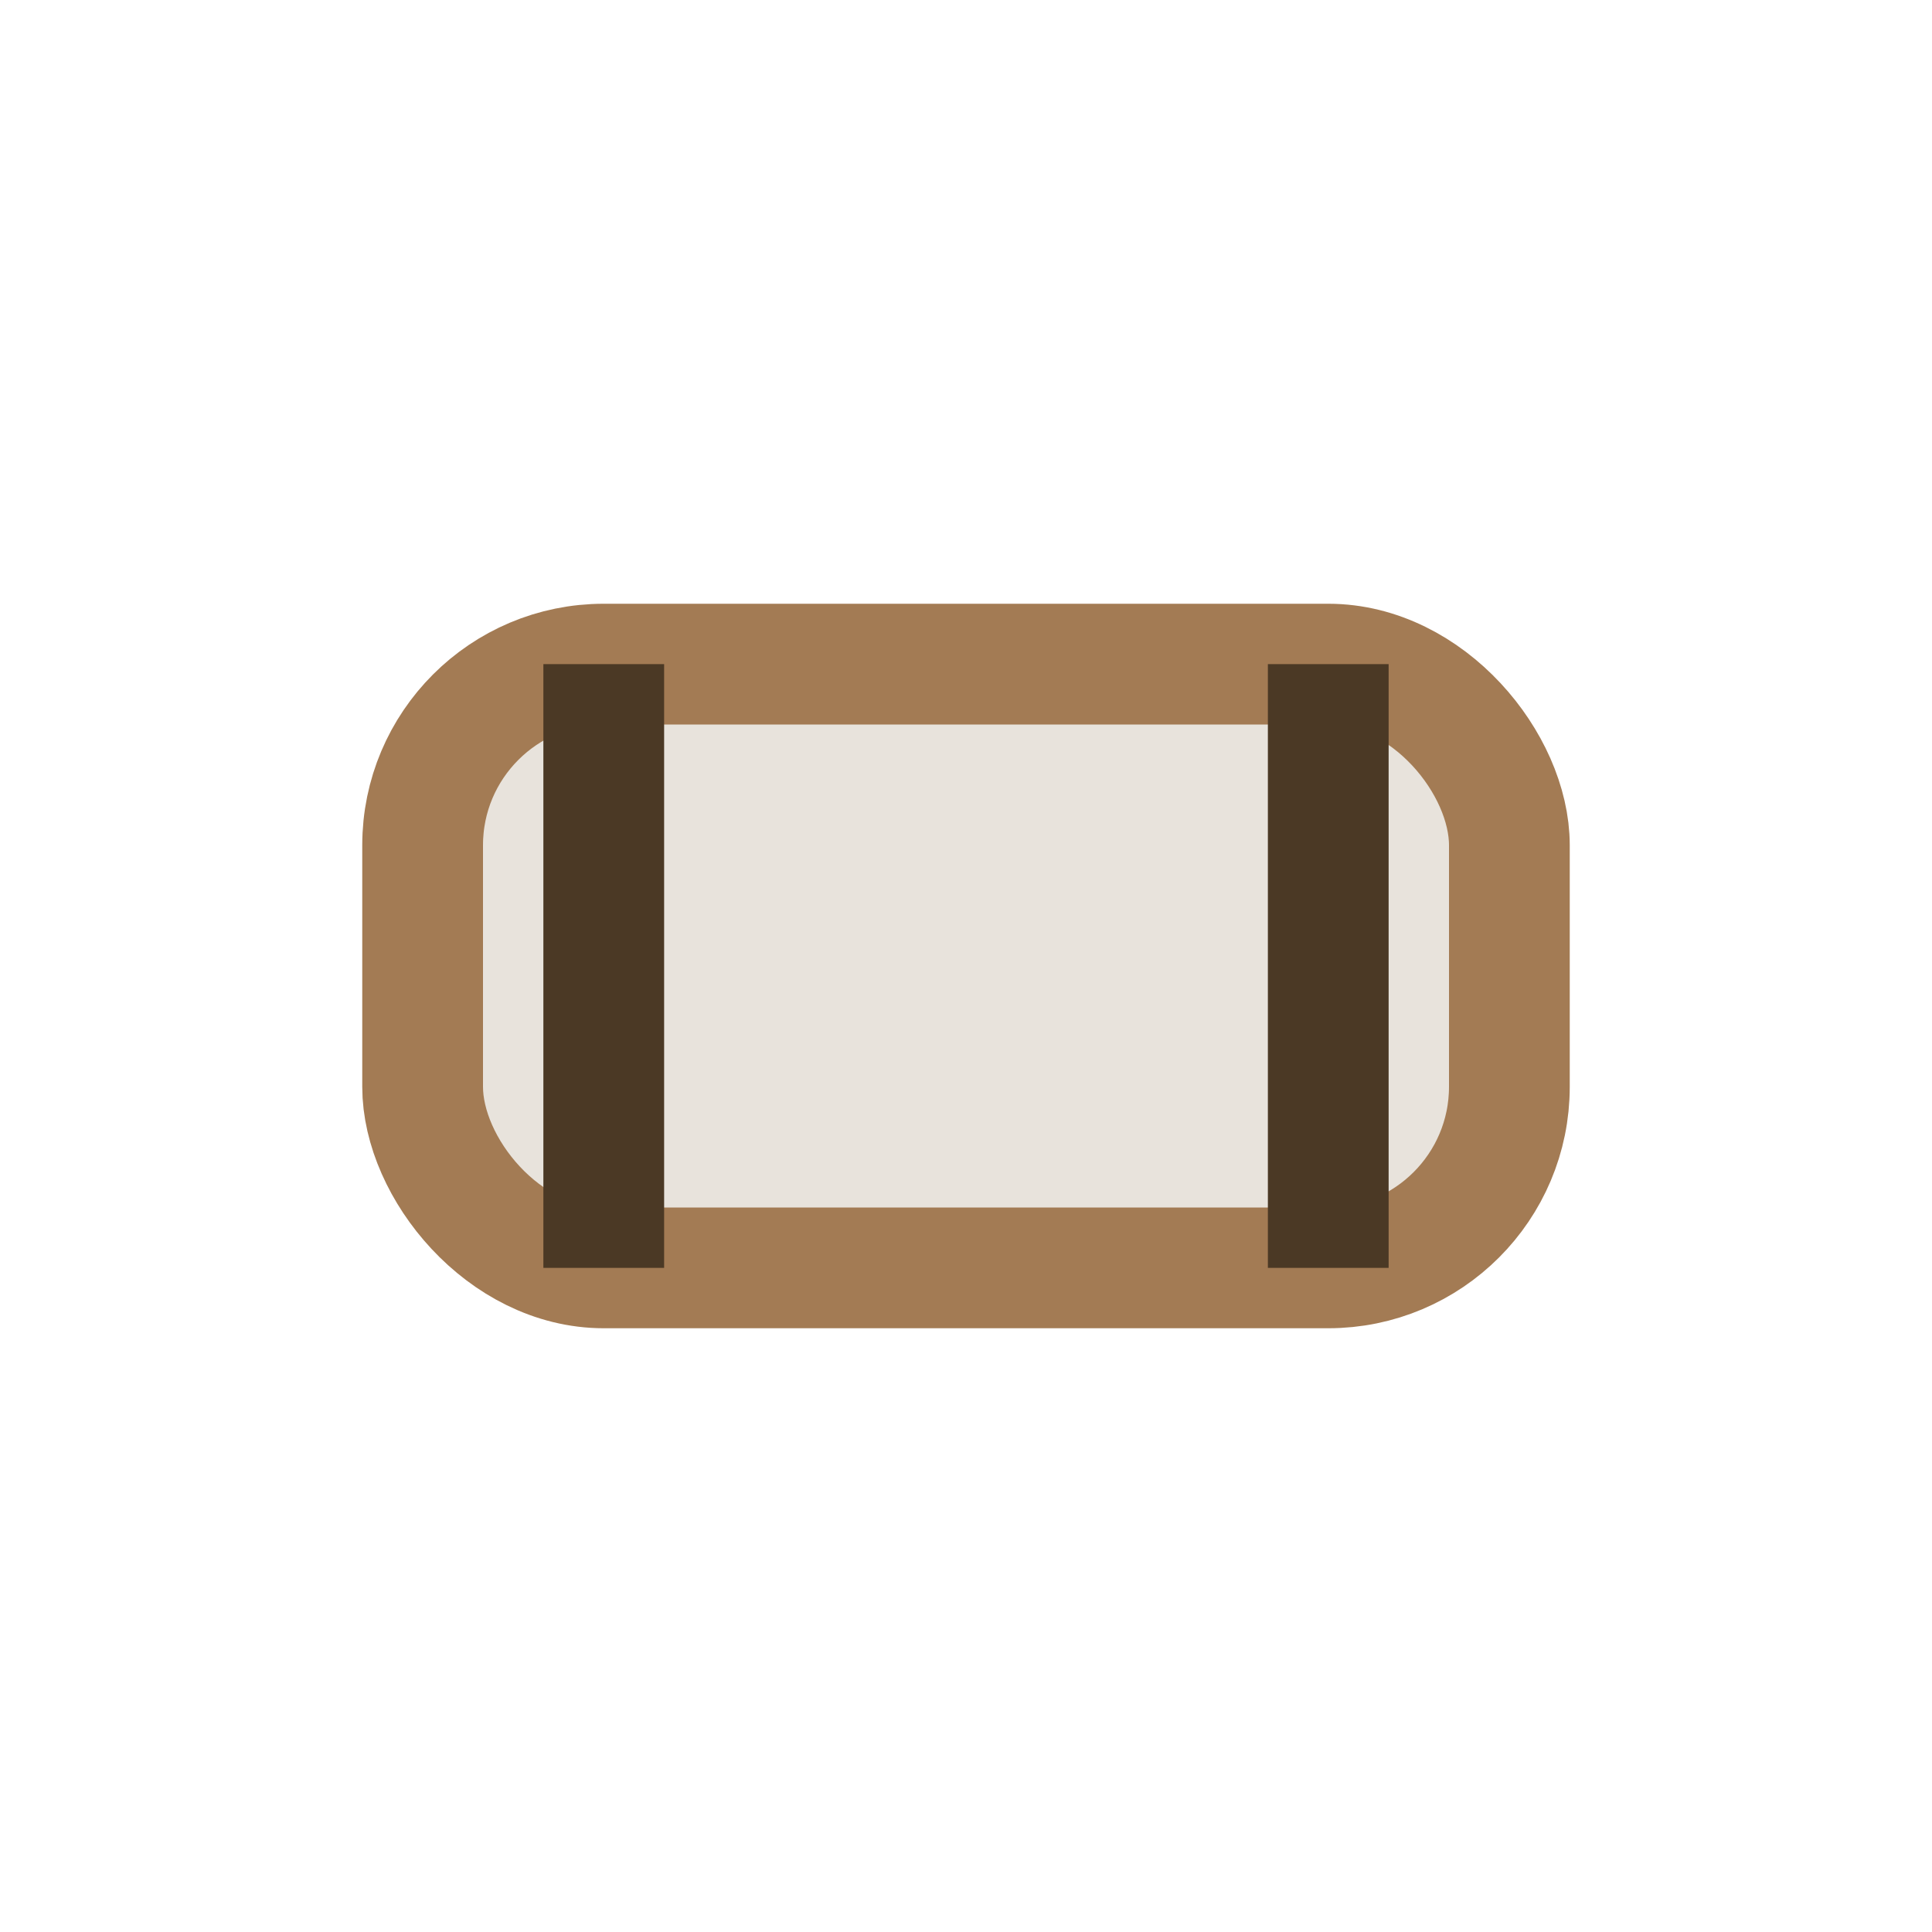
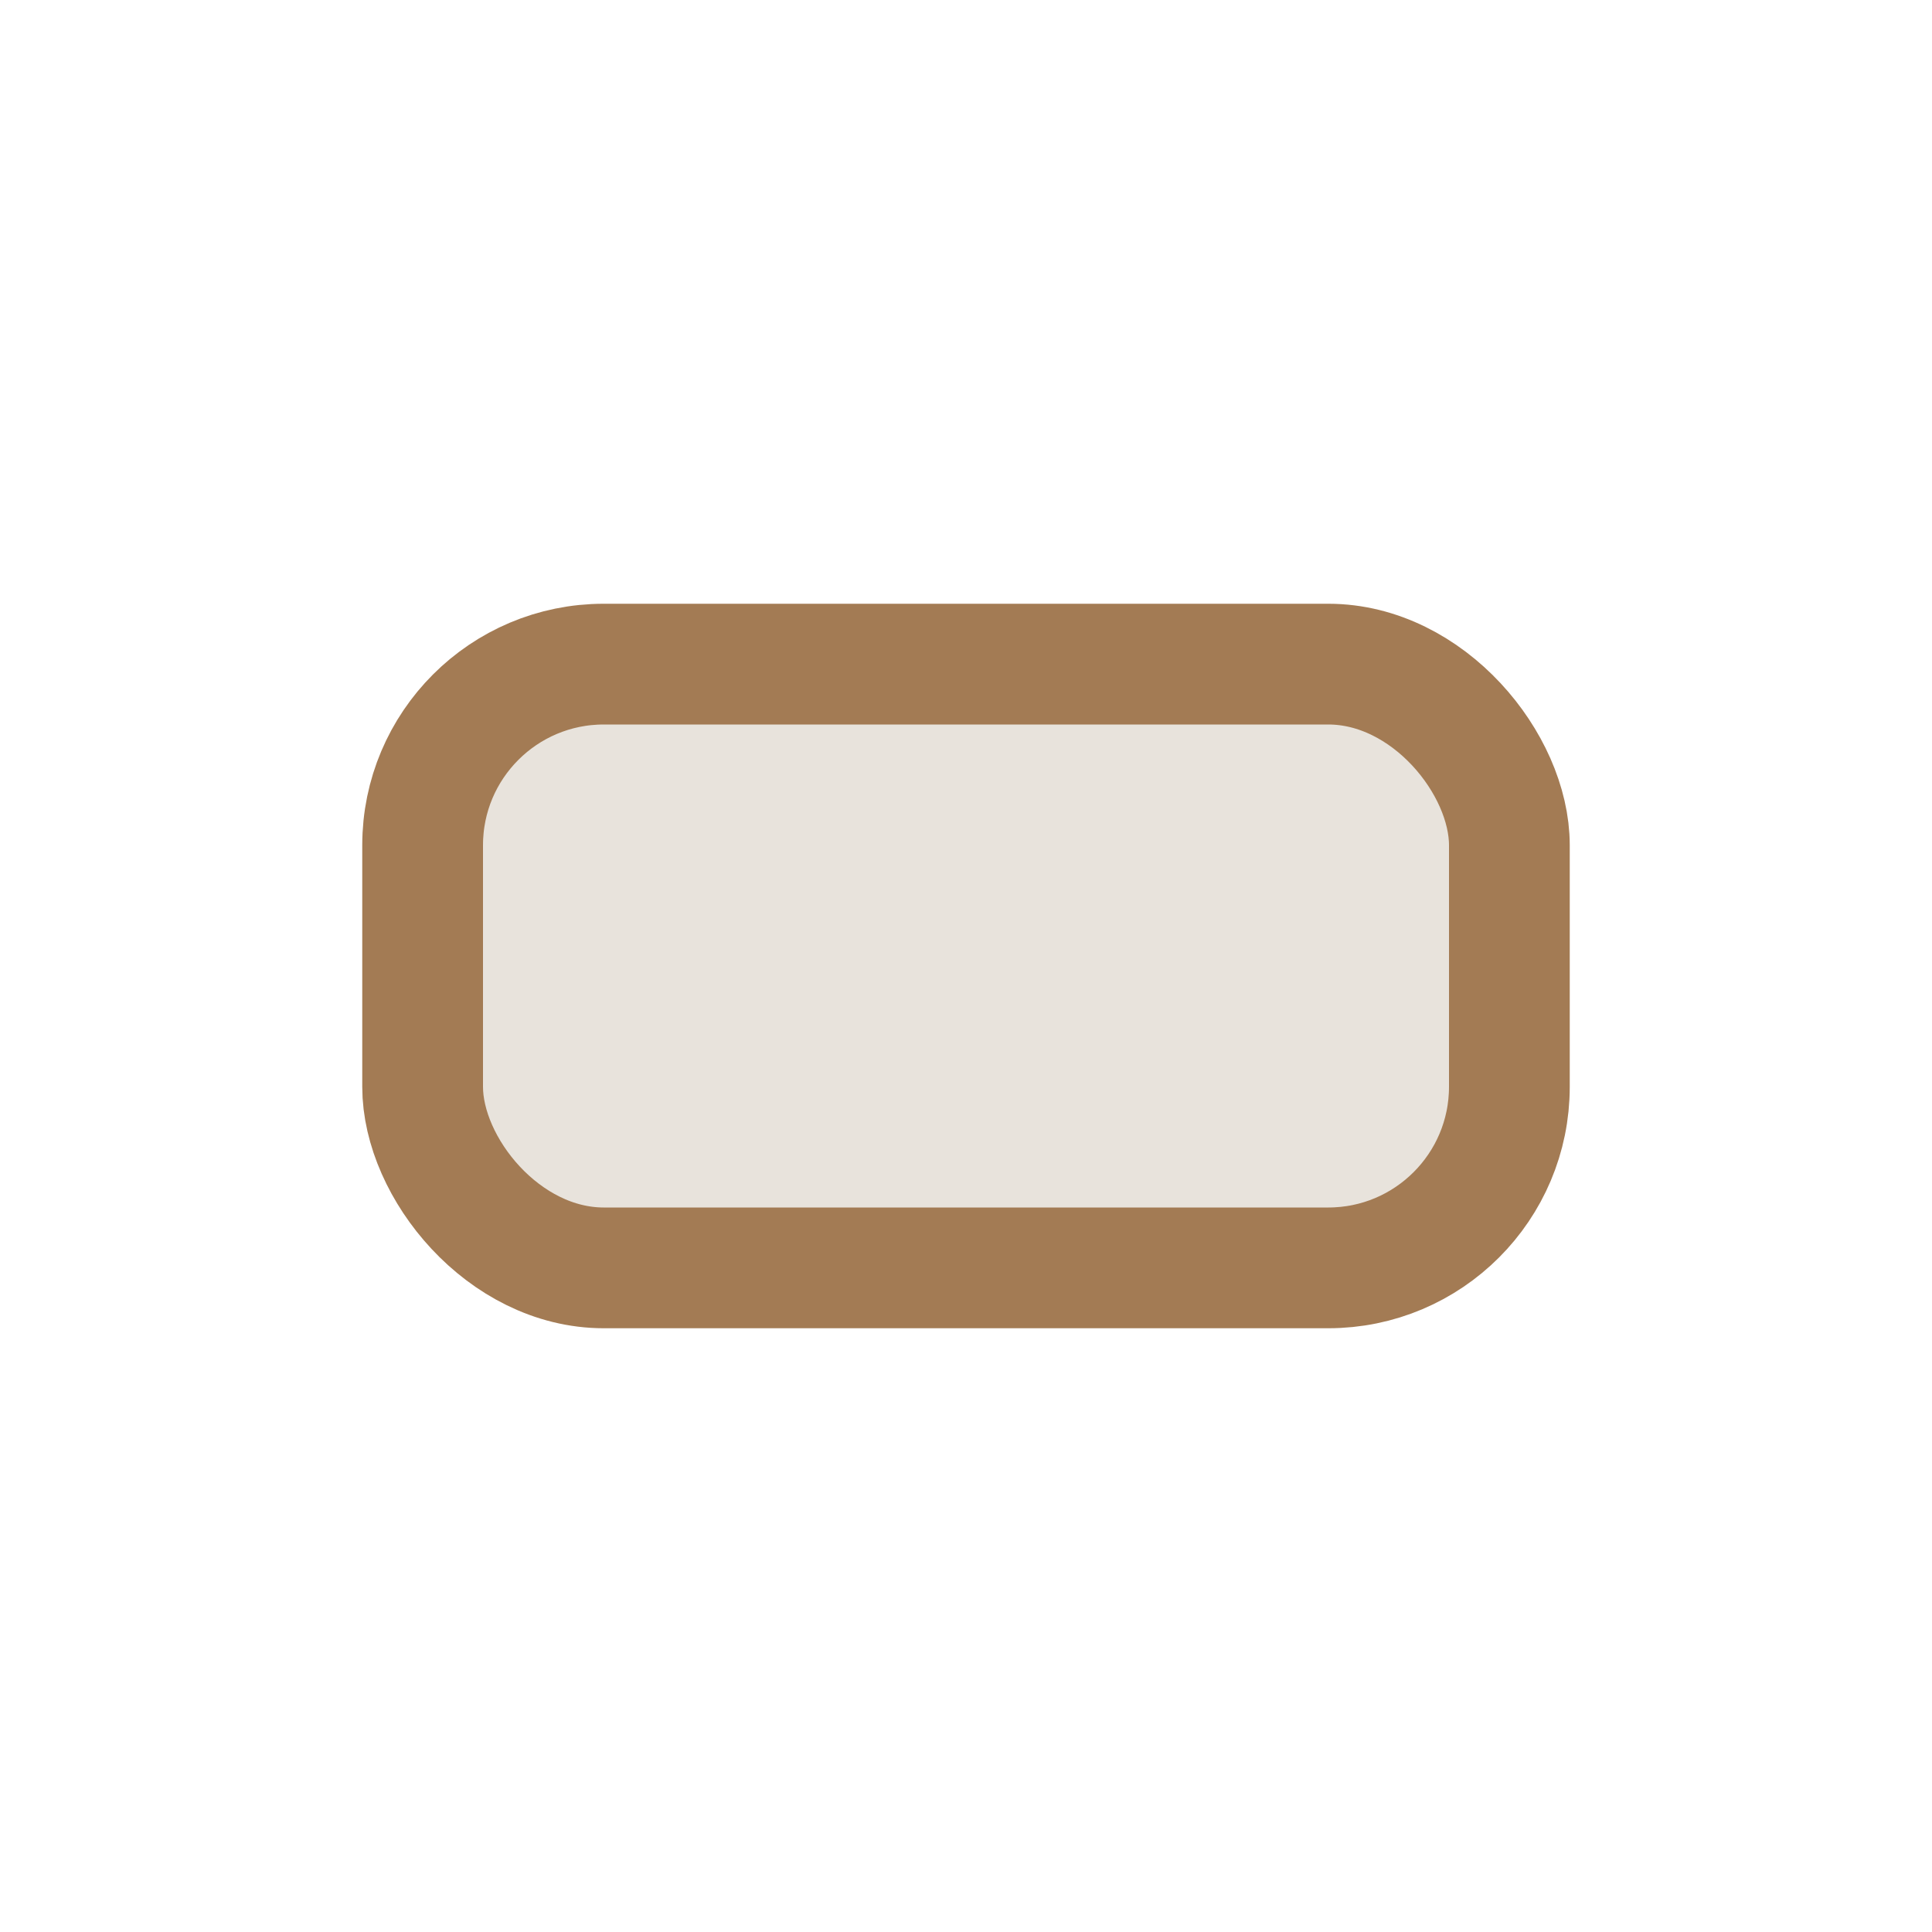
<svg xmlns="http://www.w3.org/2000/svg" width="32" height="32" viewBox="0 0 32 32">
  <rect x="7" y="11" width="18" height="10" rx="3" fill="#E8E3DC" stroke="#A37B54" stroke-width="2" />
-   <path d="M10 11v10m12-10v10" stroke="#4B3925" stroke-width="2" />
</svg>